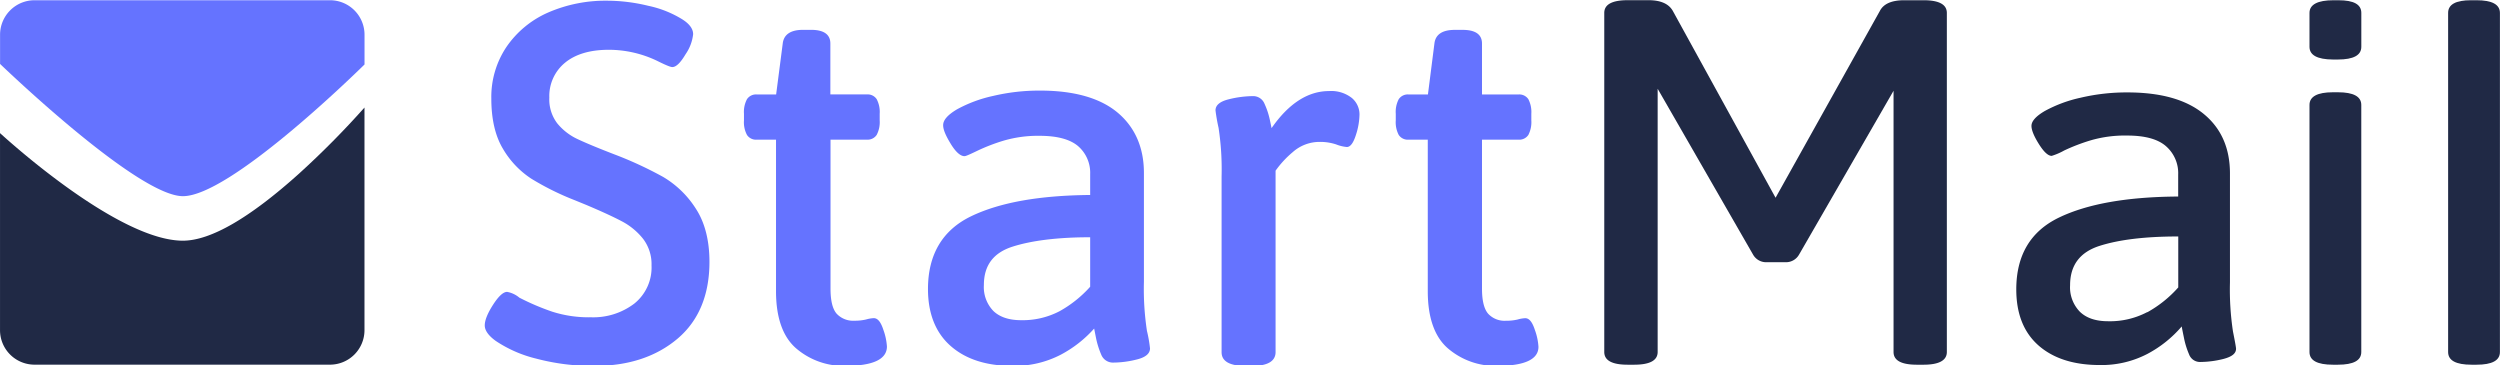
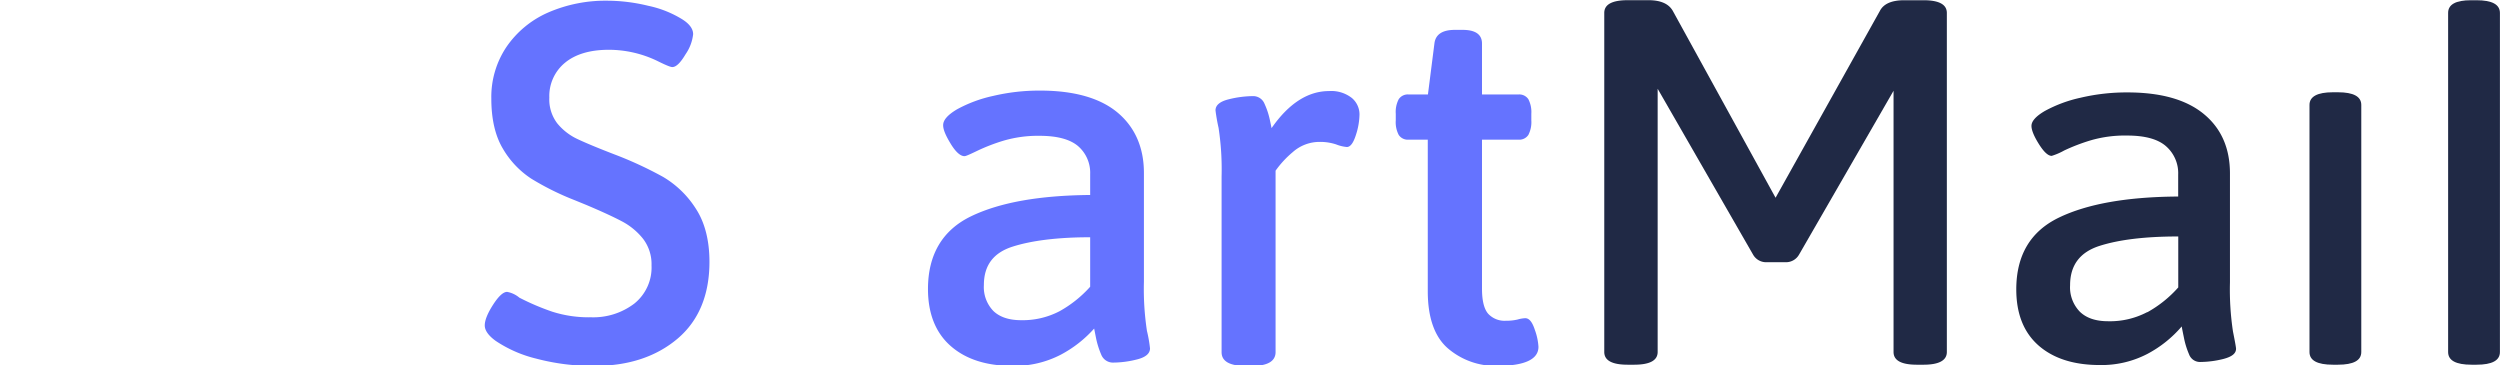
<svg xmlns="http://www.w3.org/2000/svg" width="876.74" height="128" version="1.1" viewBox="0 0 231.97 33.867">
  <g transform="translate(-21.799 -126.78)">
    <g transform="matrix(1.394 0 0 1.394 32.402 256.6)">
      <g fill="#6573ff">
        <g class="cls-1" transform="matrix(.265 0 0 .265 -32.09 -117.75)" style="isolation:isolate">
          <path class="cls-2" d="m241.86 184.82a55 55 0 0 1-14.76-1.82 31.67 31.67 0 0 1-10.17-4.44c-1.84-1.32-2.78-2.64-2.78-3.91s0.68-3 2.08-5.18 2.58-3.24 3.53-3.24a6.57 6.57 0 0 1 3.08 1.45 60.92 60.92 0 0 0 8.31 3.54 30.18 30.18 0 0 0 9.69 1.39 17 17 0 0 0 10.89-3.45 11.61 11.61 0 0 0 4.31-9.58 10.47 10.47 0 0 0-2.12-6.68 16.76 16.76 0 0 0-5.34-4.4c-2.16-1.14-5.18-2.53-9-4.14l-2.81-1.15a68.5 68.5 0 0 1-10.89-5.39 22.54 22.54 0 0 1-7.17-7.55c-1.93-3.22-2.91-7.45-2.91-12.58a22.55 22.55 0 0 1 3.81-13 24.64 24.64 0 0 1 10.39-8.6 36.11 36.11 0 0 1 14.91-3 44 44 0 0 1 10.35 1.29 26.64 26.64 0 0 1 8.44 3.35c1.85 1.15 2.79 2.42 2.79 3.78a10.87 10.87 0 0 1-1.88 5c-1.3 2.19-2.39 3.25-3.35 3.25-0.3 0-1-0.16-3.81-1.56a28.08 28.08 0 0 0-12.15-2.78c-4.69 0-8.39 1.1-11 3.26a10.81 10.81 0 0 0-3.93 8.75 9.9 9.9 0 0 0 2 6.48 14.45 14.45 0 0 0 5 3.9c1.94 0.92 5 2.21 9.18 3.82a95.23 95.23 0 0 1 12.36 5.7 24.47 24.47 0 0 1 8.26 8c2.27 3.47 3.42 8 3.42 13.35 0 8.3-2.69 14.79-8 19.29s-12.28 6.85-20.73 6.85z" fill="#6573ff" />
        </g>
        <g class="cls-1" transform="matrix(.265 0 0 .265 -32.09 -117.75)" style="isolation:isolate">
-           <path class="cls-2" d="m304.68 184.82a18.33 18.33 0 0 1-12.23-4.33c-3.41-2.89-5.14-7.75-5.14-14.43v-38.06h-4.86a2.71 2.71 0 0 1-2.44-1.2 6.81 6.81 0 0 1-0.75-3.65v-1.66a6.84 6.84 0 0 1 0.75-3.65 2.72 2.72 0 0 1 2.44-1.2h4.89l1.66-12.82c0.28-2.26 2-3.41 5.11-3.41h2c3.22 0 4.85 1.16 4.85 3.44v12.78h9.2a2.72 2.72 0 0 1 2.44 1.2 6.88 6.88 0 0 1 0.75 3.65v1.66a6.86 6.86 0 0 1-0.75 3.65 2.71 2.71 0 0 1-2.44 1.2h-9.16v37.43c0 3 0.51 5.1 1.53 6.28a5.63 5.63 0 0 0 4.48 1.77 12.06 12.06 0 0 0 2.93-0.31 8.28 8.28 0 0 1 1.92-0.33c1 0 1.77 0.95 2.41 2.92a14.91 14.91 0 0 1 0.9 4.23c-0.03 3.21-3.55 4.84-10.49 4.84z" fill="#6573ff" />
-         </g>
+           </g>
        <g class="cls-1" transform="matrix(.265 0 0 .265 -32.09 -117.75)" style="isolation:isolate">
          <path class="cls-2" d="m346.67 184.82c-6.5 0-11.71-1.67-15.49-5-3.78-3.32-5.7-8.13-5.7-14.31 0-8.66 3.65-14.82 10.87-18.29s17.15-5.22 29.87-5.33v-5.24a8.85 8.85 0 0 0-3-7c-2-1.73-5.24-2.62-9.67-2.62a30.63 30.63 0 0 0-9.06 1.21 46.79 46.79 0 0 0-6.6 2.54c-2.47 1.2-3 1.36-3.24 1.36-1 0-2.18-1-3.47-3.12s-1.89-3.58-1.89-4.66c0-1.3 1.15-2.6 3.51-4a33.8 33.8 0 0 1 9-3.34 50.37 50.37 0 0 1 11.87-1.35c8.45 0 15 1.84 19.38 5.48s6.67 8.77 6.67 15.2v27.34a70.22 70.22 0 0 0 0.76 12.34 33.16 33.16 0 0 1 0.77 4.39c0 1.31-1.12 2.25-3.32 2.79a24.66 24.66 0 0 1-5.87 0.78 3.16 3.16 0 0 1-3.06-1.99 21.41 21.41 0 0 1-1.3-4.13c-0.21-1.05-0.37-1.87-0.48-2.43a29.93 29.93 0 0 1-8.35 6.55 25.17 25.17 0 0 1-12.2 2.83zm19.55-32.31c-8.08 0-14.63 0.81-19.47 2.35s-7.23 4.72-7.23 9.66a8.62 8.62 0 0 0 2.41 6.53c1.6 1.52 3.93 2.29 6.92 2.29a20 20 0 0 0 9.71-2.27 29.58 29.58 0 0 0 7.66-6.13z" fill="#6573ff" />
        </g>
        <g class="cls-1" transform="matrix(.265 0 0 .265 -32.09 -117.75)" style="isolation:isolate">
          <path class="cls-2" d="m406.77 184.84h-1.41c-4.07 0-6.13-1.16-6.13-3.45v-44.15a69 69 0 0 0-0.76-12.21 44.48 44.48 0 0 1-0.77-4.39c0-1.32 1.14-2.26 3.39-2.8a25.8 25.8 0 0 1 5.93-0.78 3.07 3.07 0 0 1 3 1.94 19 19 0 0 1 1.3 3.88c0.2 0.94 0.36 1.68 0.46 2.22 4.29-6.18 9.14-9.31 14.43-9.31a8.39 8.39 0 0 1 5.72 1.72 5.41 5.41 0 0 1 1.94 4.15 17.41 17.41 0 0 1-0.91 5.18c-0.64 2-1.38 3-2.28 3a9.62 9.62 0 0 1-2.7-0.66 12.69 12.69 0 0 0-4.07-0.62 10.08 10.08 0 0 0-6.8 2.56 24.57 24.57 0 0 0-4.32 4.67v45.61c-0.03 2.28-2.05 3.44-6.02 3.44z" fill="#6573ff" />
        </g>
        <g class="cls-1" transform="matrix(.265 0 0 .265 -32.09 -117.75)" style="isolation:isolate">
          <path class="cls-2" d="m468.39 184.82a18.33 18.33 0 0 1-12.23-4.33c-3.41-2.89-5.14-7.75-5.14-14.43v-38.06h-4.85a2.73 2.73 0 0 1-2.45-1.2 6.85 6.85 0 0 1-0.74-3.65v-1.66a6.85 6.85 0 0 1 0.74-3.65 2.73 2.73 0 0 1 2.45-1.2h4.89l1.63-12.81c0.27-2.26 2-3.41 5.1-3.41h2c3.22 0 4.85 1.16 4.85 3.44v12.78h9.2a2.74 2.74 0 0 1 2.45 1.2 7 7 0 0 1 0.74 3.65v1.66a7 7 0 0 1-0.74 3.65 2.74 2.74 0 0 1-2.45 1.2h-9.2v37.43c0 3 0.52 5.1 1.54 6.28a5.6 5.6 0 0 0 4.47 1.77 12.21 12.21 0 0 0 2.94-0.31 8.14 8.14 0 0 1 1.91-0.33c1 0 1.77 0.95 2.41 2.92a14.94 14.94 0 0 1 0.91 4.23c0.04 3.2-3.49 4.83-10.43 4.83z" fill="#6573ff" />
        </g>
      </g>
      <g fill="#202945" stroke-width=".265">
        <path class="cls-3" d="m110.58-79.965 6.943-12.435q0.368-0.712 1.619-0.712h1.286q1.553 0 1.553 0.847v22.566c0 0.566-0.529 0.847-1.553 0.847h-0.439c-1.037 0-1.556-0.28-1.556-0.847v-15.558-1.828l-6.289 10.903a0.997 0.997 0 0 1-0.913 0.508h-1.236a0.997 0.997 0 0 1-0.913-0.508l-6.35-11.038v17.521q0 0.844-1.553 0.847h-0.445q-1.556 0-1.556-0.847v-22.569q0-0.844 1.556-0.847h1.384q1.217 0 1.622 0.712z" />
        <path class="cls-3" d="m128.09-70.127q-1.484-1.302-1.487-3.733 0-3.413 2.839-4.784 2.839-1.371 7.938-1.402v-1.458a2.381 2.381 0 0 0-0.812-1.892q-0.81-0.712-2.601-0.709a8.133 8.133 0 0 0-2.416 0.32 12.719 12.719 0 0 0-1.76 0.675 4.233 4.233 0 0 1-0.828 0.357c-0.246 0-0.529-0.265-0.86-0.794s-0.489-0.929-0.489-1.199c0-0.315 0.296-0.648 0.894-0.997a8.927 8.927 0 0 1 2.365-0.878 13.354 13.354 0 0 1 3.127-0.355q3.342 0 5.085 1.437 1.744 1.437 1.741 3.969v7.231a18.735 18.735 0 0 0 0.201 3.278c0.135 0.675 0.204 1.058 0.204 1.148 0 0.315-0.278 0.529-0.828 0.675a6.509 6.509 0 0 1-1.537 0.204 0.773 0.773 0 0 1-0.762-0.508 5.35 5.35 0 0 1-0.336-1.079c-0.079-0.384-0.132-0.643-0.153-0.778a7.8 7.8 0 0 1-2.281 1.826 6.599 6.599 0 0 1-3.193 0.743q-2.569-0.005-4.051-1.296zm7.234-2.215a7.845 7.845 0 0 0 2.061-1.654v-3.392q-3.278 0-5.239 0.627-1.961 0.627-1.961 2.617a2.328 2.328 0 0 0 0.659 1.775c0.439 0.418 1.058 0.624 1.876 0.624a5.331 5.331 0 0 0 2.603-0.609z" />
        <path class="cls-3" d="m146.12-69.696v-16.446c0-0.561 0.529-0.844 1.556-0.844h0.336c1.037 0 1.556 0.283 1.556 0.844v16.446q0 0.844-1.556 0.844h-0.336q-1.556 0-1.556-0.844z" />
-         <path class="cls-3" d="m146.12-90.013v-2.254c0-0.561 0.548-0.844 1.587-0.844h0.339c1.034 0 1.524 0.283 1.524 0.844v2.254q0 0.844-1.556 0.847h-0.336q-1.558-0.011-1.558-0.847z" />
        <path class="cls-3" d="m157.24-93.112h-0.373c-1.013 0-1.519 0.283-1.519 0.844v22.572q0 0.844 1.556 0.844h0.339q1.55 0 1.553-0.844v-22.572c-3e-3 -0.561-0.521-0.844-1.556-0.844z" />
      </g>
-       <path class="cls-4" d="m16.657-88.836v-1.979a2.297 2.297 0 0 0-2.297-2.297h-19.666a2.297 2.297 0 0 0-2.297 2.297v1.942c0.913 0.873 9.274 8.803 12.171 8.803 3.067 0 11.142-7.837 12.089-8.766z" fill="#6573ff" stroke-width=".265" />
-       <path class="cls-5" d="m12.336-81.605c-3.313 2.985-5.927 4.498-7.771 4.498-4.183 0-11.266-6.337-12.171-7.16v13.115a2.297 2.297 0 0 0 2.297 2.297h19.666a2.297 2.297 0 0 0 2.297-2.297v-14.817a58.084 58.084 0 0 1-4.318 4.363z" fill="#202945" stroke-width=".265" />
    </g>
  </g>
</svg>